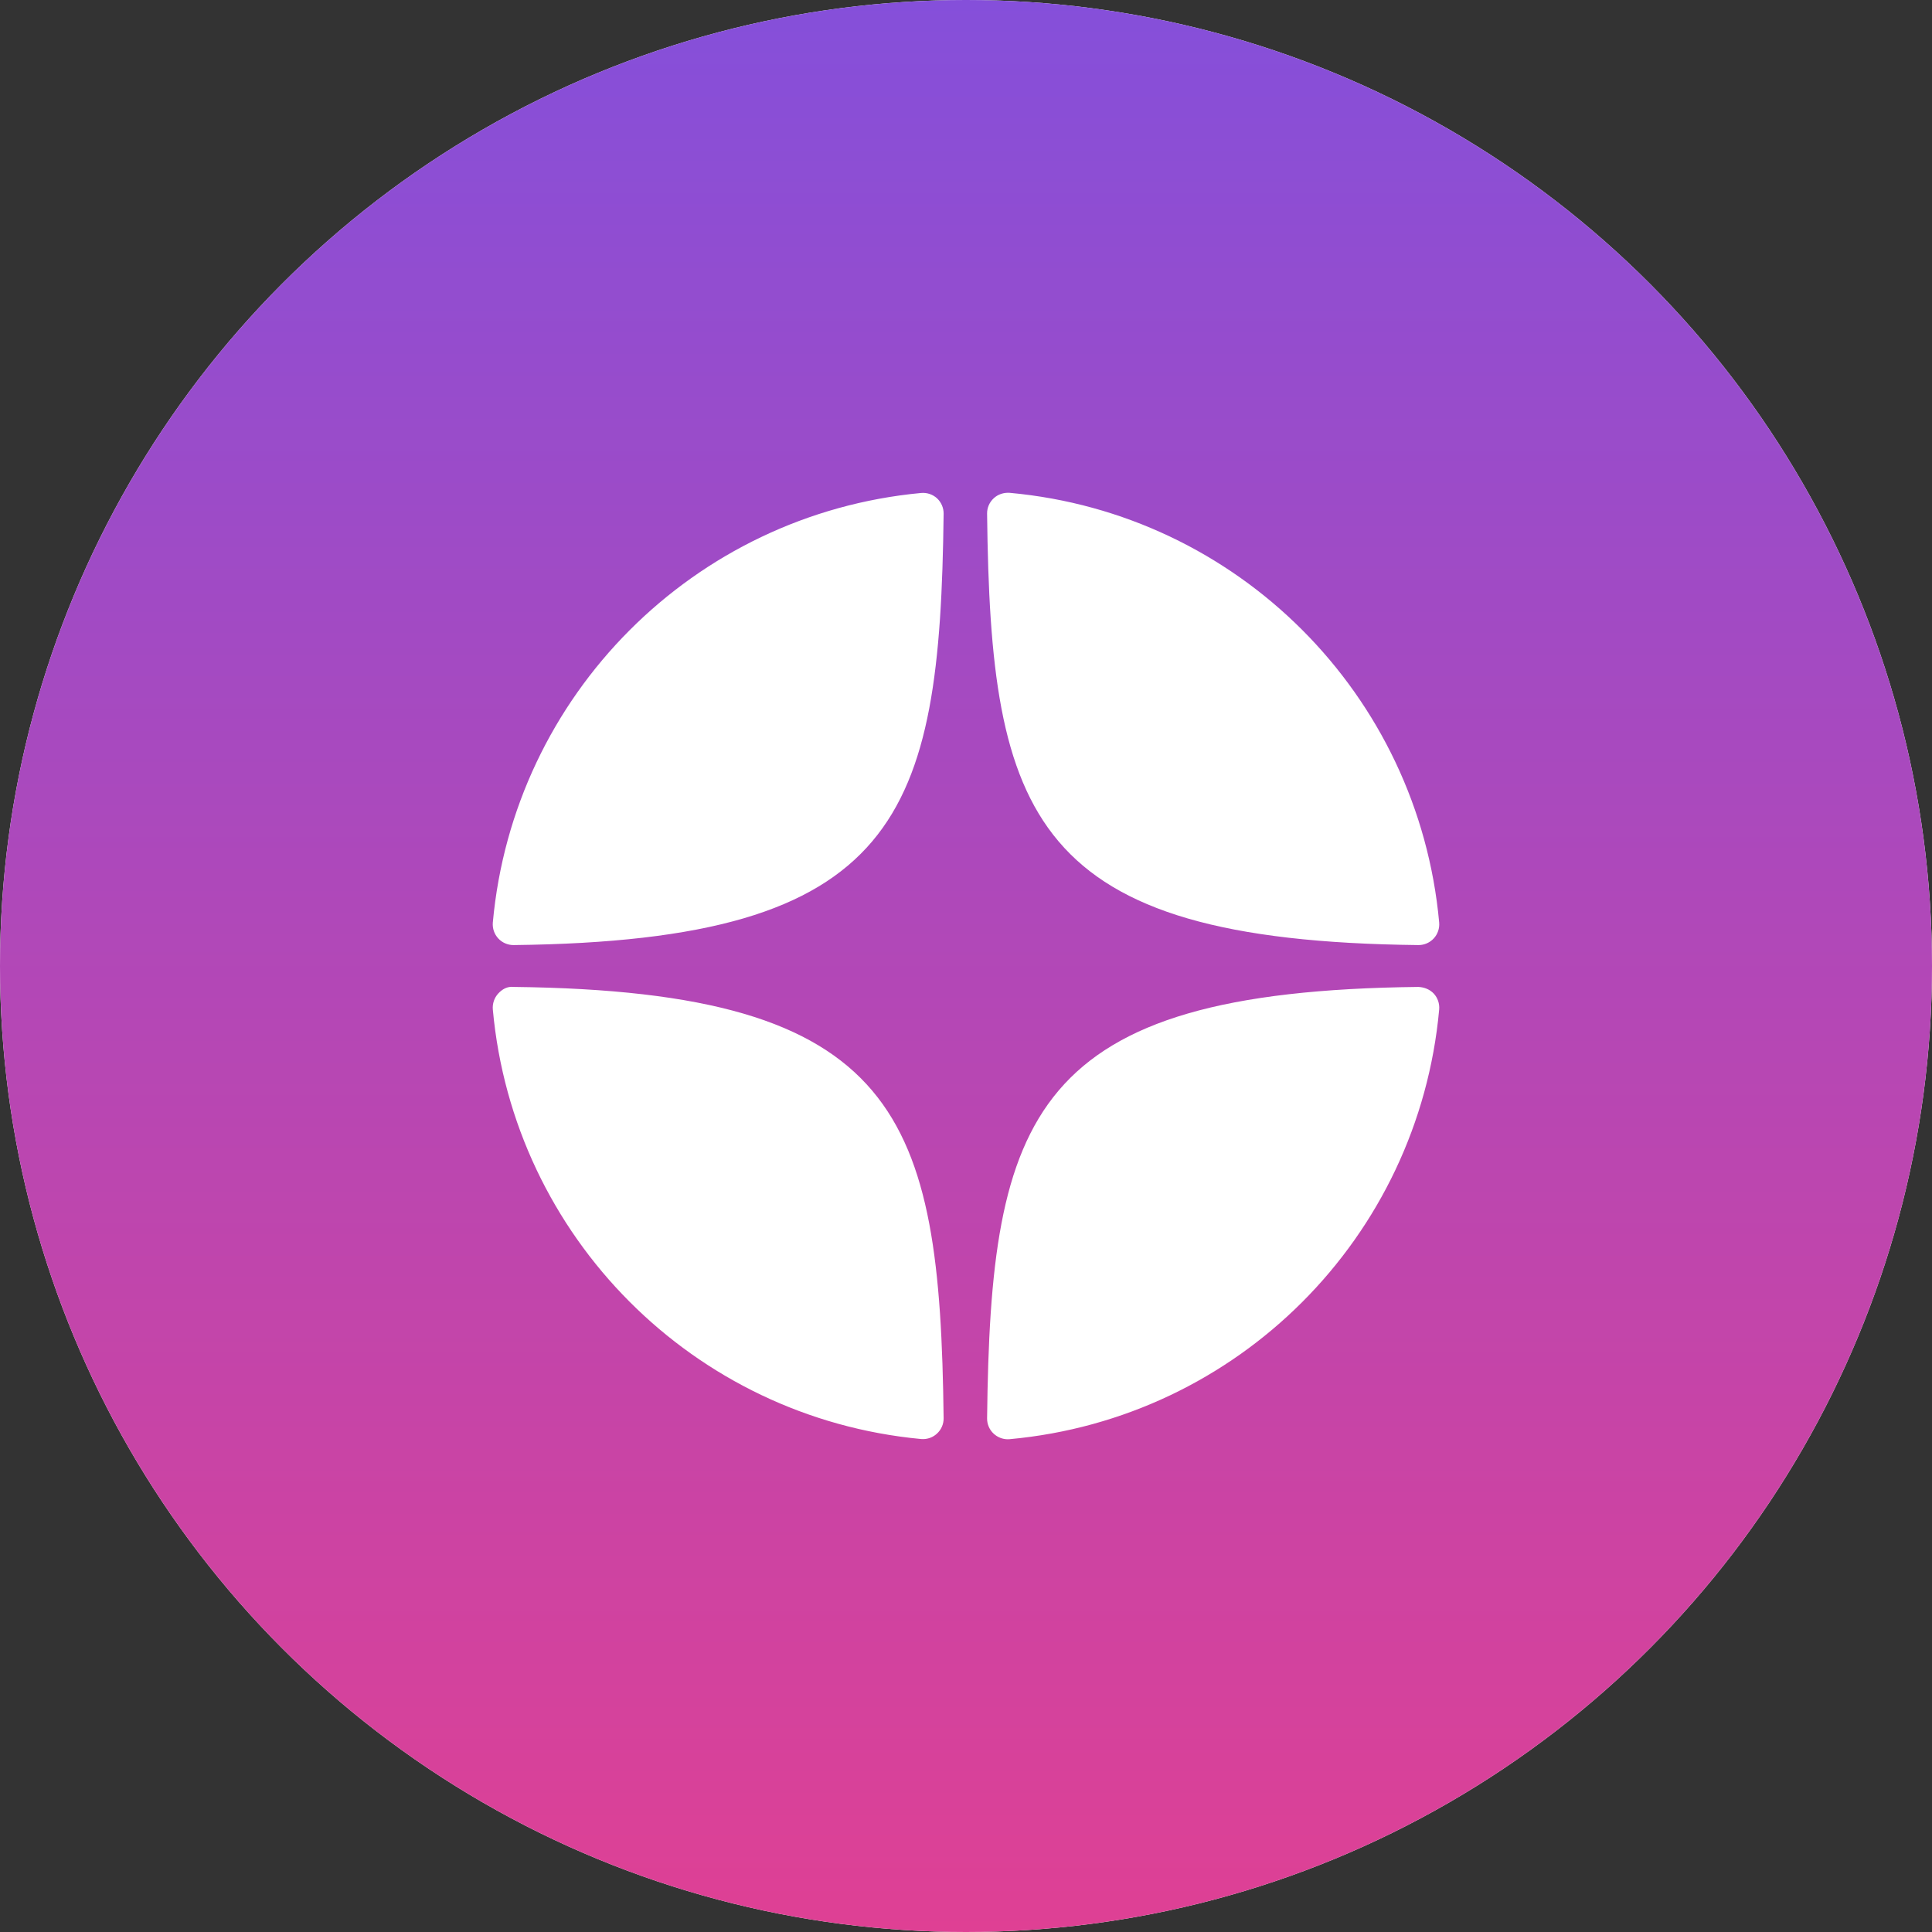
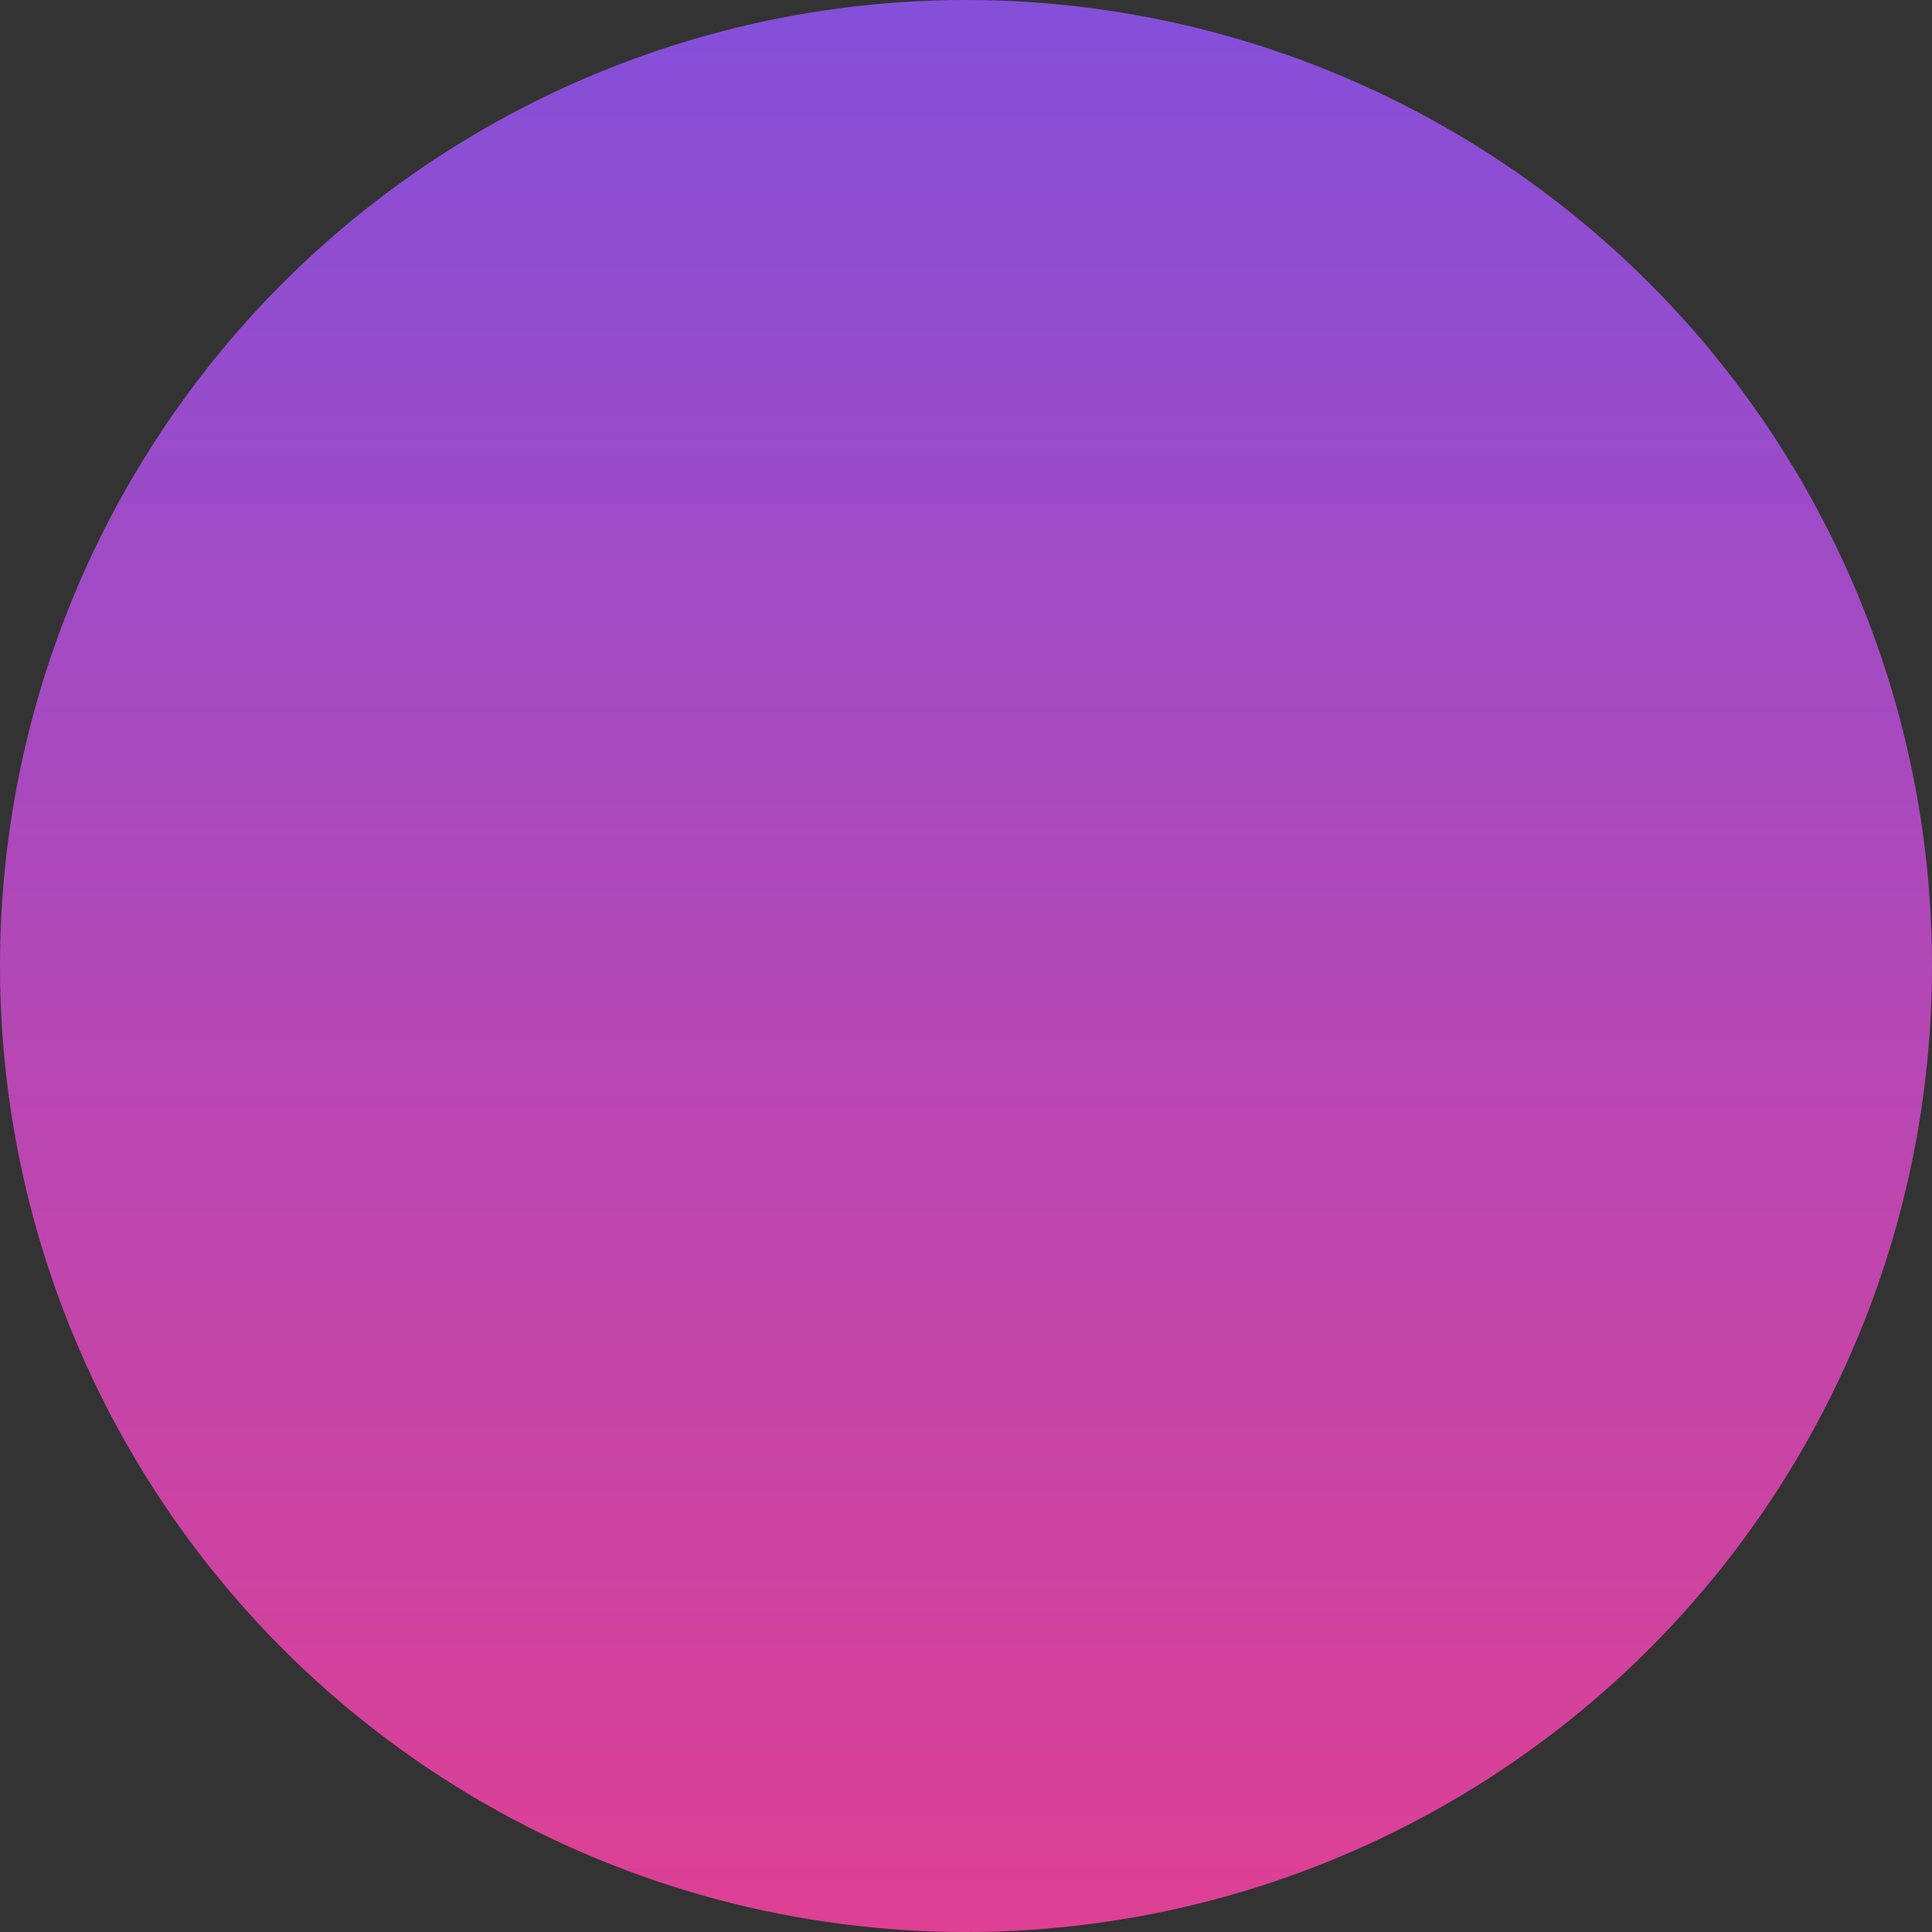
<svg xmlns="http://www.w3.org/2000/svg" width="24" height="24" viewBox="0 0 24 24" fill="none">
  <rect x="0" y="0" width="24" height="24" fill="#333333" stroke="none" />
-   <circle cx="12" cy="12" r="12" fill="white" />
  <circle cx="12" cy="12" r="12" fill="url(#paint0_linear_31_326)" />
  <g clip-path="url(#clip0_31_326)">
-     <path d="M17.619 11.74C17.62 11.74 17.621 11.74 17.622 11.74C17.694 11.74 17.762 11.71 17.811 11.657C17.86 11.604 17.884 11.532 17.878 11.46C17.62 8.625 15.376 6.38 12.542 6.122C12.47 6.117 12.397 6.14 12.344 6.19C12.291 6.239 12.261 6.308 12.262 6.381C12.306 10.148 12.803 11.687 17.619 11.74ZM17.619 12.26C12.803 12.313 12.306 13.852 12.262 17.619C12.261 17.692 12.291 17.761 12.344 17.81C12.392 17.854 12.454 17.879 12.518 17.879C12.526 17.879 12.534 17.878 12.542 17.878C15.377 17.619 17.62 15.375 17.878 12.54C17.884 12.468 17.86 12.396 17.811 12.343C17.761 12.29 17.692 12.263 17.619 12.26ZM11.441 6.124C8.616 6.389 6.379 8.634 6.122 11.46C6.116 11.533 6.14 11.604 6.19 11.658C6.238 11.71 6.307 11.74 6.378 11.74C6.379 11.74 6.38 11.74 6.381 11.74C11.181 11.685 11.677 10.146 11.722 6.382C11.723 6.309 11.693 6.24 11.64 6.19C11.586 6.141 11.514 6.117 11.441 6.124ZM6.381 12.26C6.301 12.251 6.238 12.289 6.189 12.342C6.14 12.396 6.116 12.467 6.122 12.54C6.379 15.366 8.616 17.611 11.441 17.876C11.449 17.877 11.457 17.877 11.465 17.877C11.53 17.877 11.592 17.853 11.639 17.809C11.693 17.76 11.723 17.69 11.722 17.618C11.677 13.854 11.181 12.315 6.381 12.26Z" fill="white" />
+     <path d="M17.619 11.74C17.62 11.74 17.621 11.74 17.622 11.74C17.694 11.74 17.762 11.71 17.811 11.657C17.86 11.604 17.884 11.532 17.878 11.46C17.62 8.625 15.376 6.38 12.542 6.122C12.47 6.117 12.397 6.14 12.344 6.19C12.291 6.239 12.261 6.308 12.262 6.381C12.306 10.148 12.803 11.687 17.619 11.74M17.619 12.26C12.803 12.313 12.306 13.852 12.262 17.619C12.261 17.692 12.291 17.761 12.344 17.81C12.392 17.854 12.454 17.879 12.518 17.879C12.526 17.879 12.534 17.878 12.542 17.878C15.377 17.619 17.62 15.375 17.878 12.54C17.884 12.468 17.86 12.396 17.811 12.343C17.761 12.29 17.692 12.263 17.619 12.26ZM11.441 6.124C8.616 6.389 6.379 8.634 6.122 11.46C6.116 11.533 6.14 11.604 6.19 11.658C6.238 11.71 6.307 11.74 6.378 11.74C6.379 11.74 6.38 11.74 6.381 11.74C11.181 11.685 11.677 10.146 11.722 6.382C11.723 6.309 11.693 6.24 11.64 6.19C11.586 6.141 11.514 6.117 11.441 6.124ZM6.381 12.26C6.301 12.251 6.238 12.289 6.189 12.342C6.14 12.396 6.116 12.467 6.122 12.54C6.379 15.366 8.616 17.611 11.441 17.876C11.449 17.877 11.457 17.877 11.465 17.877C11.53 17.877 11.592 17.853 11.639 17.809C11.693 17.76 11.723 17.69 11.722 17.618C11.677 13.854 11.181 12.315 6.381 12.26Z" fill="white" />
  </g>
  <defs>
    <linearGradient id="paint0_linear_31_326" x1="12" y1="0" x2="12" y2="24" gradientUnits="userSpaceOnUse">
      <stop stop-color="#854FDA" />
      <stop offset="1" stop-color="#DF4094" />
      <stop offset="1" stop-color="#977D17" />
    </linearGradient>
    <clipPath id="clip0_31_326">
-       <rect width="14" height="14" fill="white" transform="translate(5 5)" />
-     </clipPath>
+       </clipPath>
  </defs>
</svg>